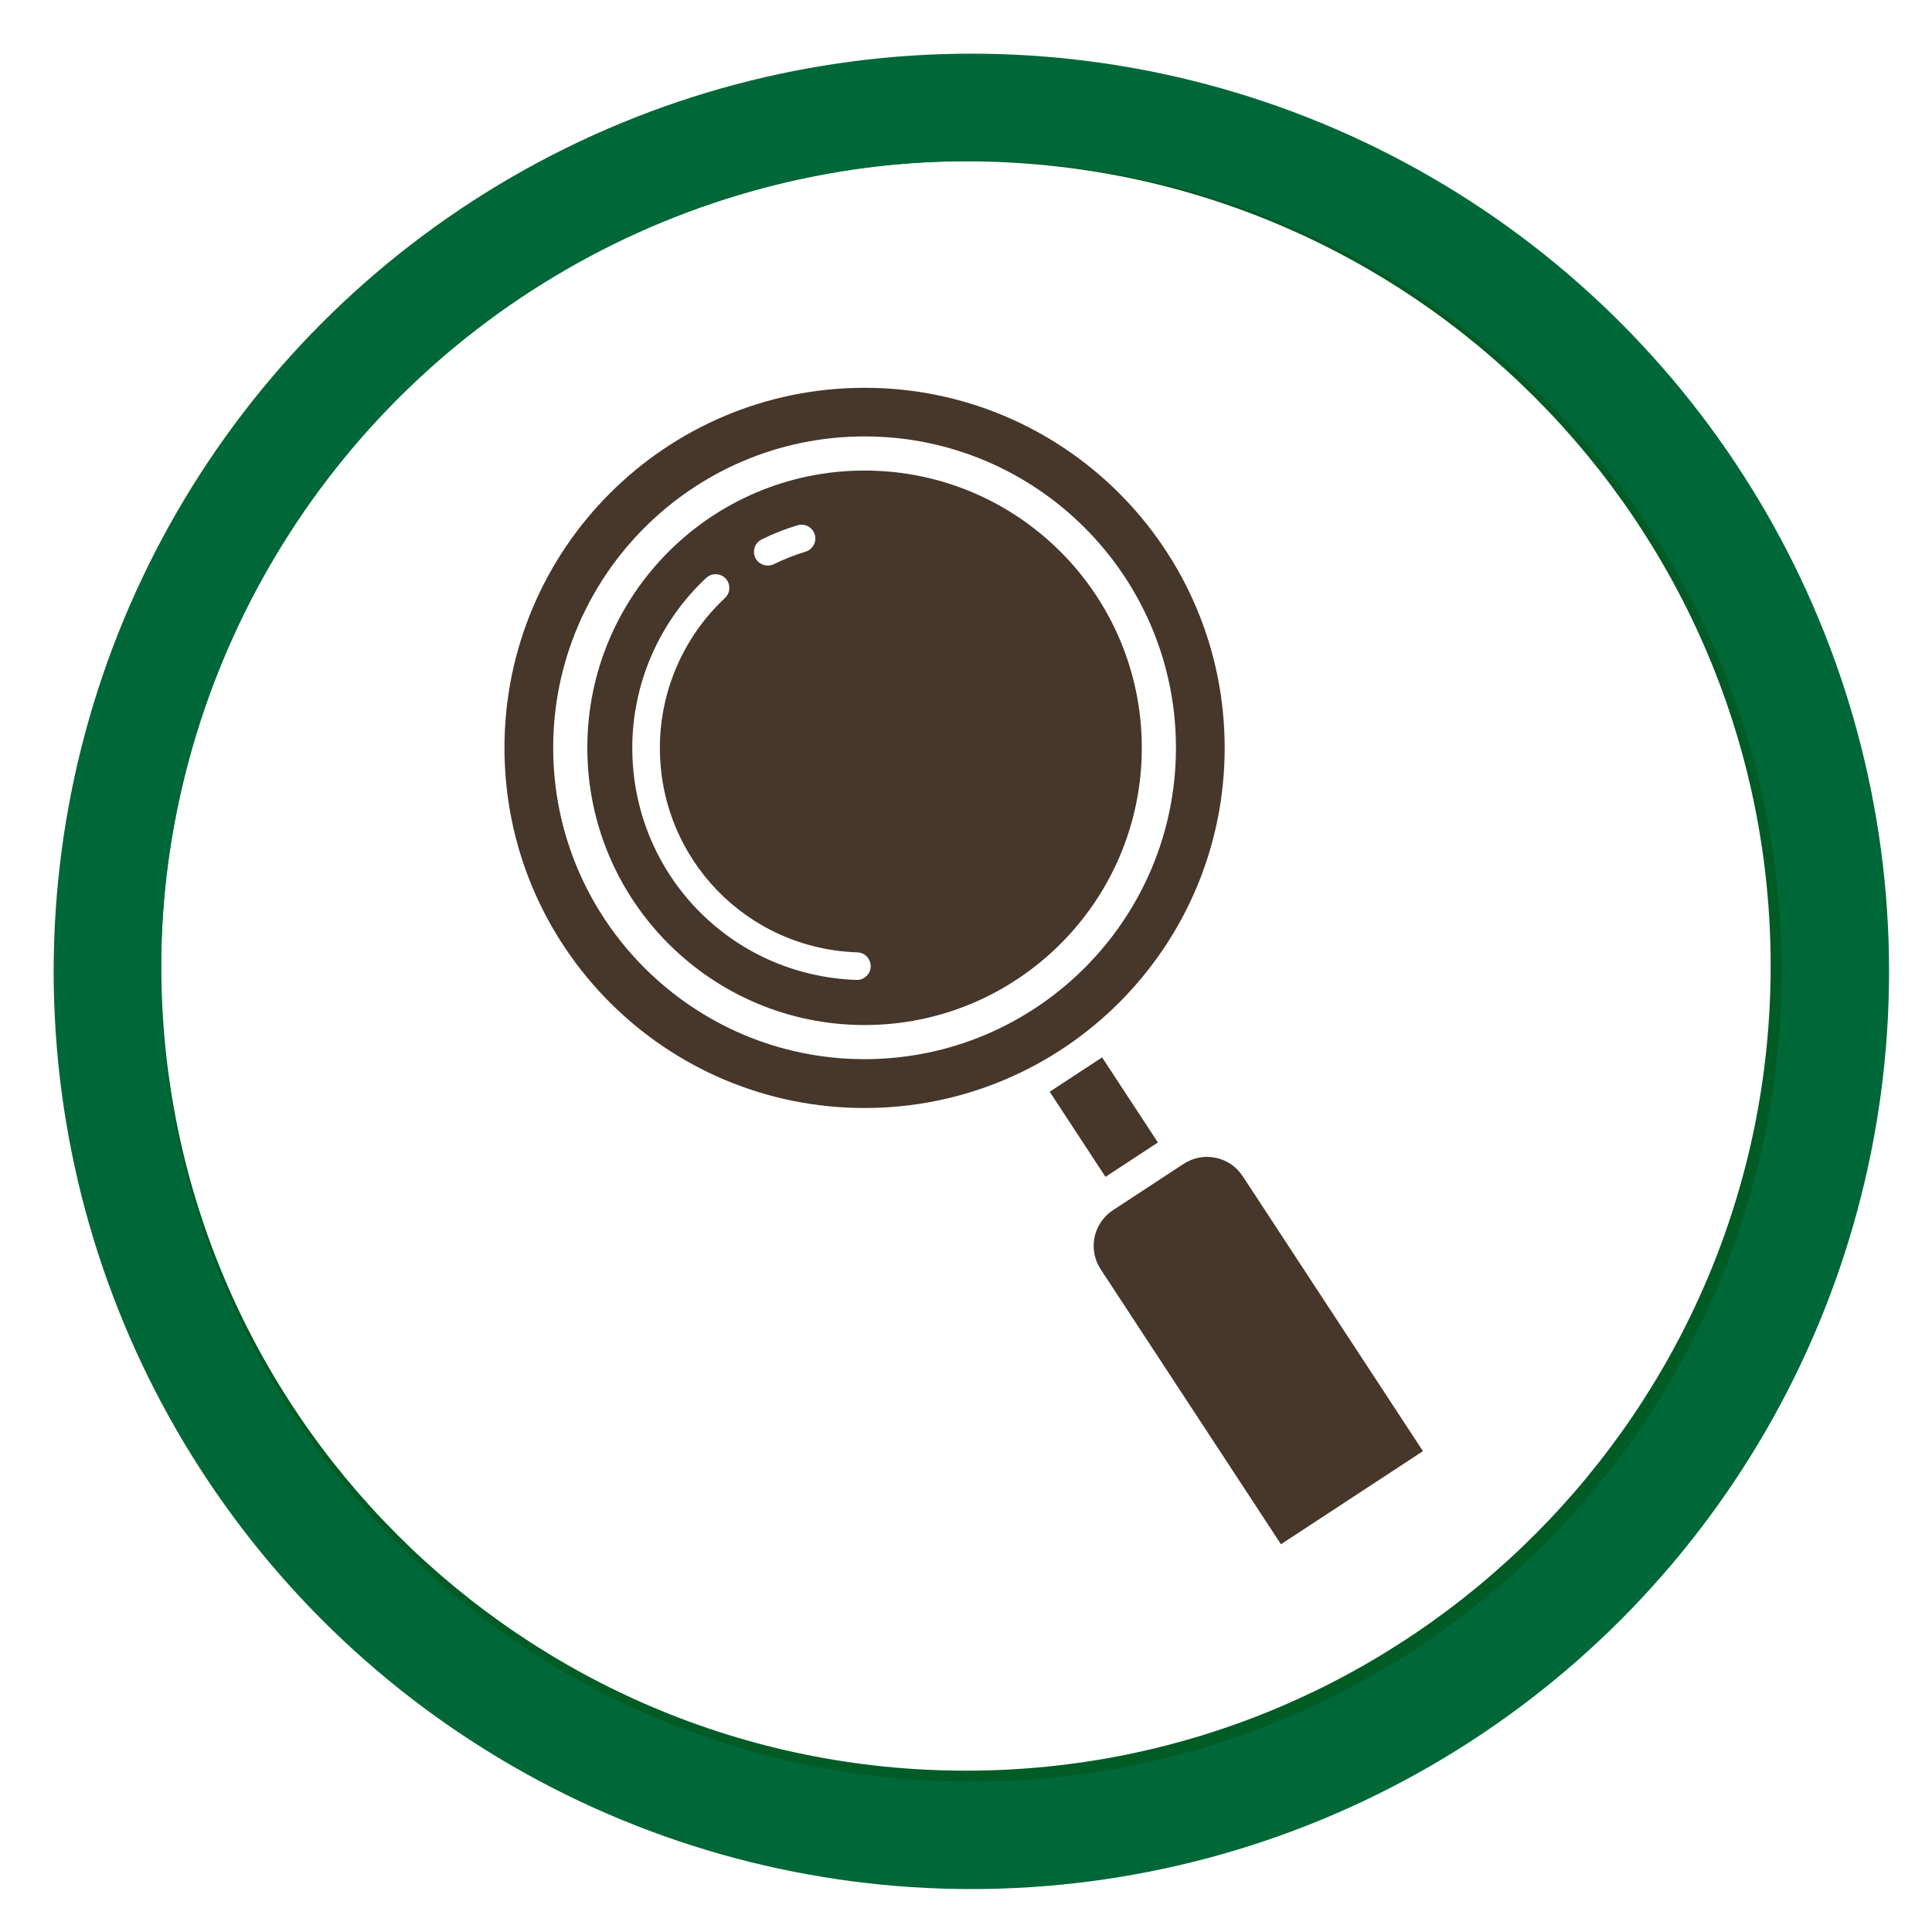
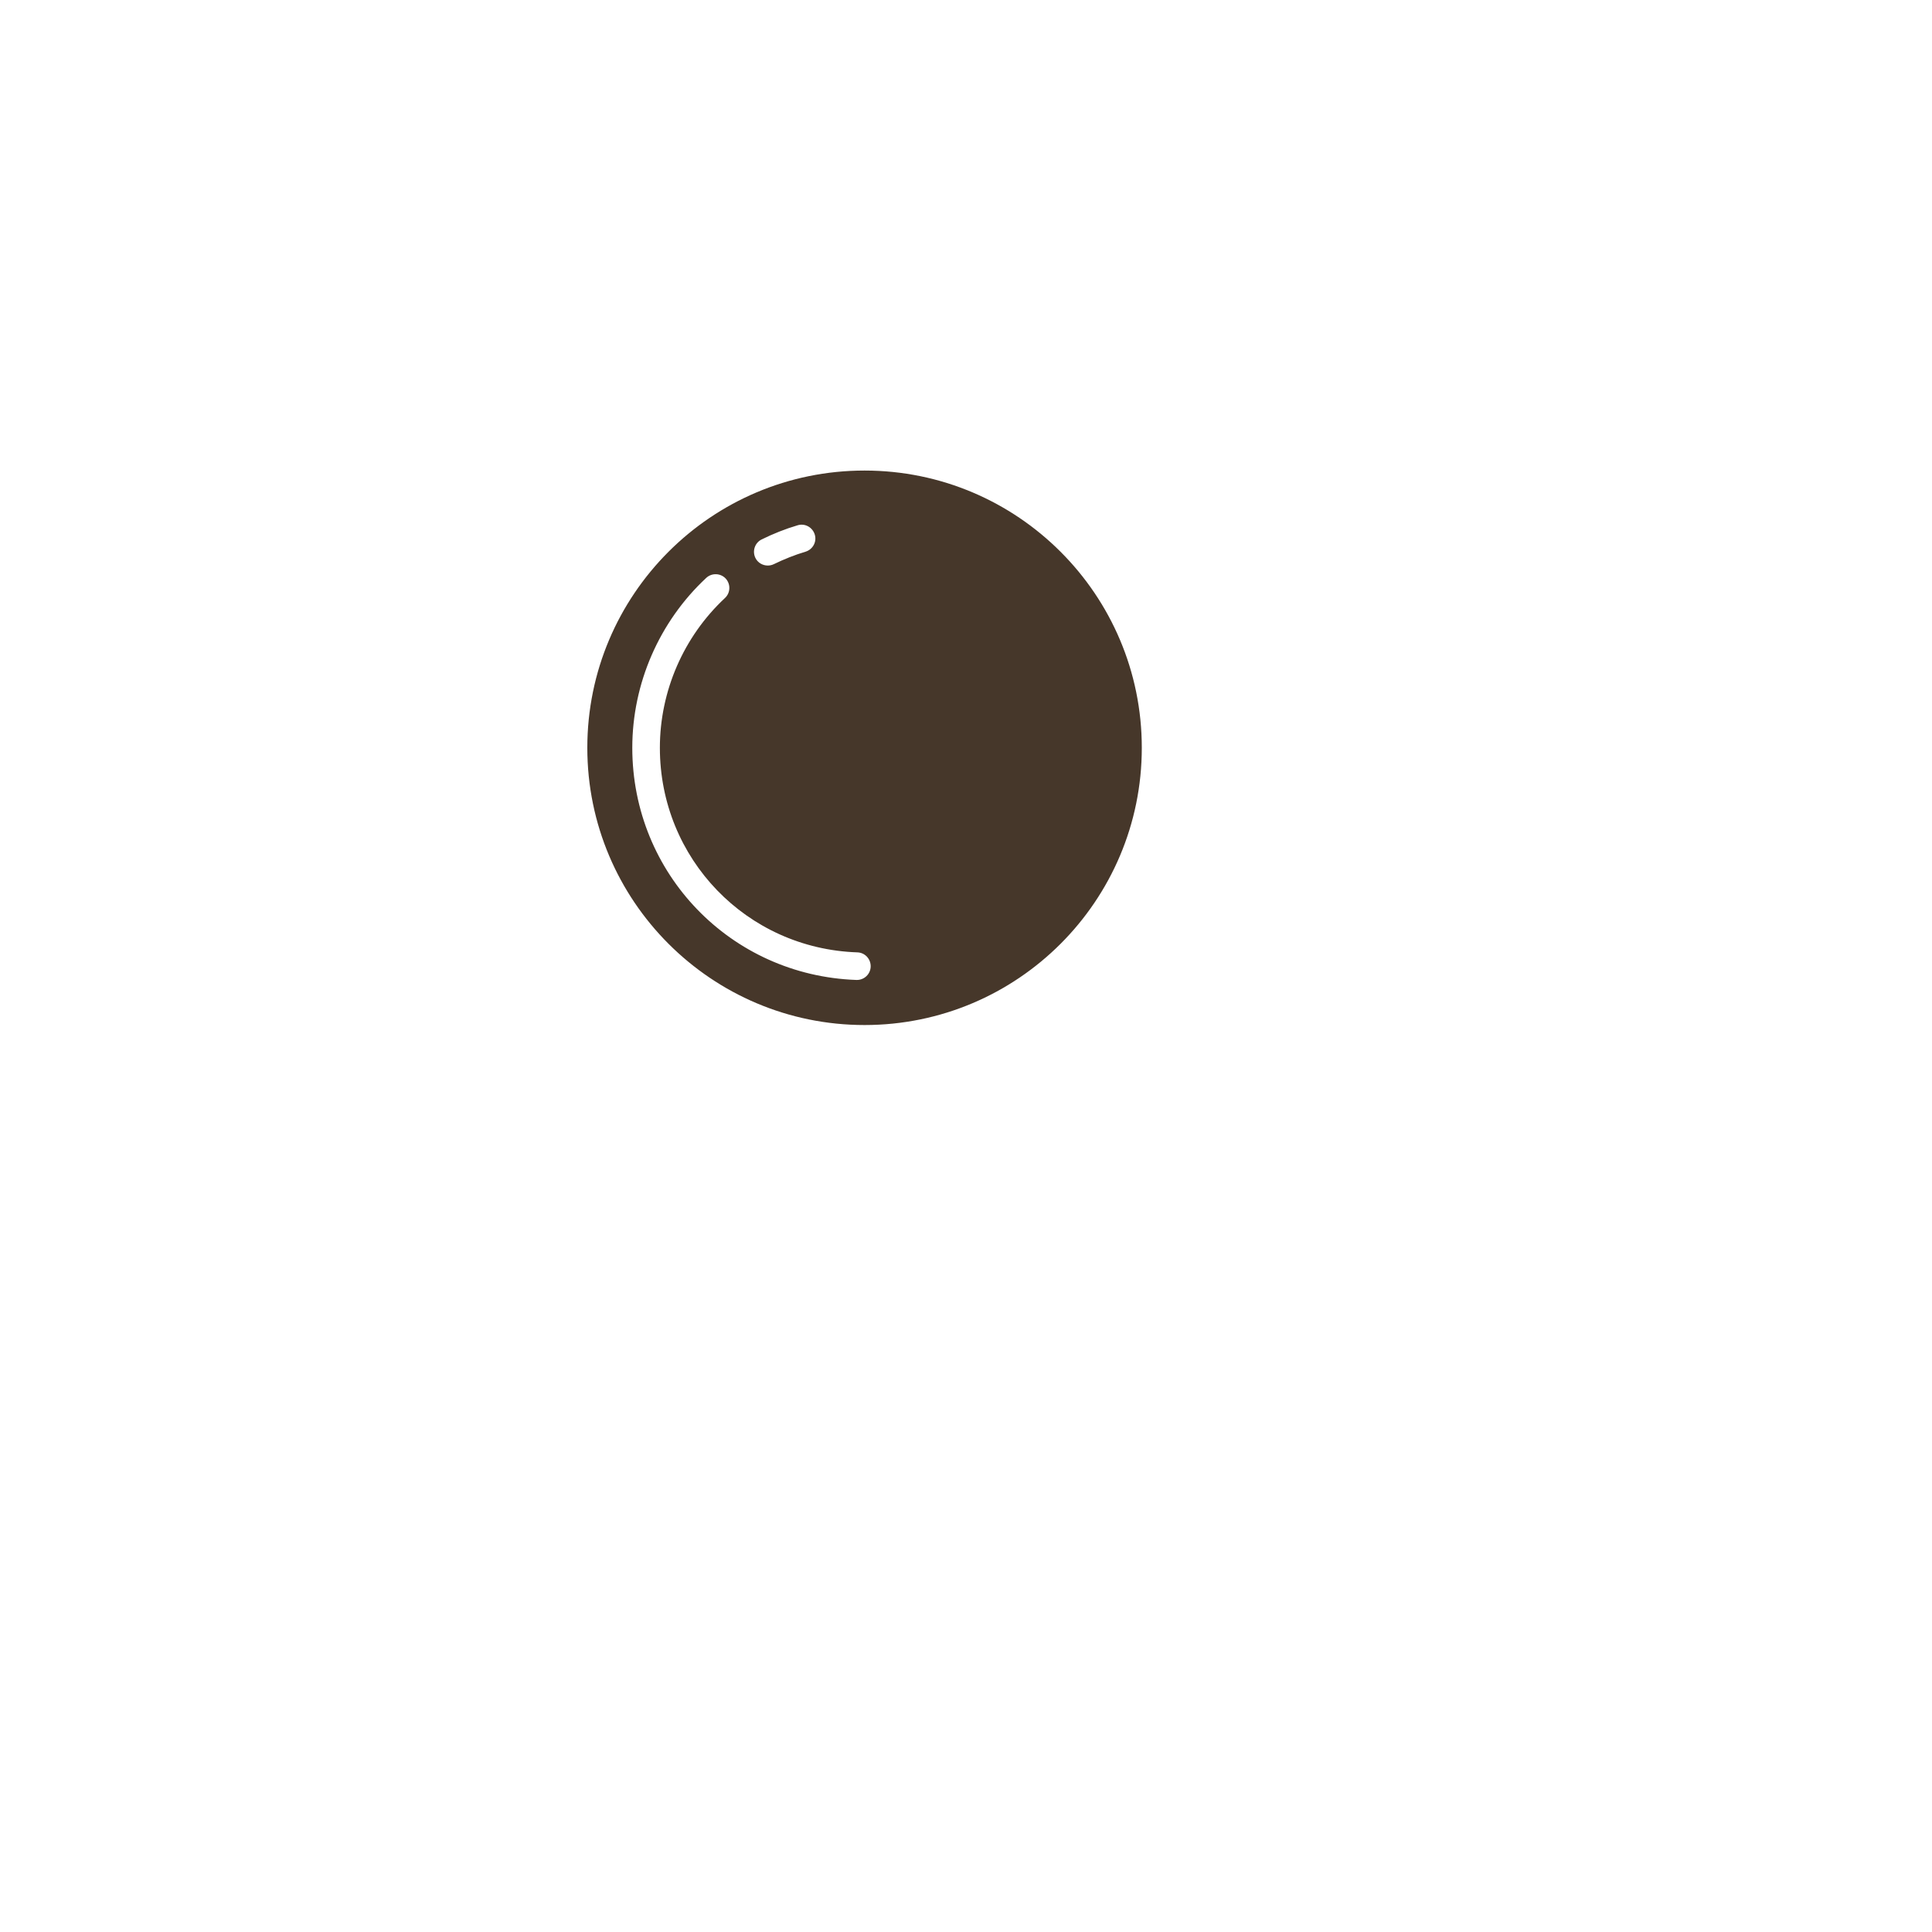
<svg xmlns="http://www.w3.org/2000/svg" width="180" height="180" viewBox="0 0 180 180" fill="none">
-   <path d="M89.998 174.74C43.268 174.74 5.258 136.72 5.258 90C5.258 43.28 43.268 5.26 89.998 5.26C136.728 5.26 174.738 43.28 174.738 90C174.738 136.72 136.718 174.74 89.998 174.74ZM89.998 15.03C48.658 15.03 15.028 48.66 15.028 90C15.028 131.34 48.658 164.97 89.998 164.97C131.338 164.97 164.968 131.34 164.968 90C164.968 48.66 131.338 15.03 89.998 15.03Z" fill="#015B25" />
-   <path d="M80.55 40.66C96.55 40.66 109.56 53.67 109.56 69.67C109.56 85.67 96.55 98.68 80.55 98.68C64.55 98.68 51.54 85.67 51.54 69.67C51.54 53.67 64.55 40.66 80.55 40.66ZM80.55 36.13C62.02 36.13 47 51.15 47 69.68C47 88.21 62.02 103.23 80.55 103.23C99.08 103.23 114.1 88.21 114.1 69.68C114.1 51.15 99.08 36.13 80.55 36.13Z" fill="#46372A" />
-   <path d="M103.687 112.754L110.277 108.433C112.109 107.232 114.573 107.745 115.774 109.576L132.574 135.2L119.344 143.874L102.544 118.25C101.343 116.419 101.856 113.954 103.687 112.754Z" fill="#46372A" />
-   <path d="M102.681 98.514L97.797 101.716L102.995 109.644L107.879 106.442L102.681 98.514Z" fill="#46372A" />
  <path d="M80.549 43.84C66.279 43.84 54.719 55.41 54.719 69.67C54.719 83.93 66.289 95.5 80.549 95.5C94.809 95.5 106.379 83.93 106.379 69.67C106.379 55.41 94.809 43.84 80.549 43.84ZM70.959 50.26C72.029 49.73 73.159 49.28 74.309 48.94C74.989 48.73 75.699 49.12 75.909 49.8C76.119 50.48 75.729 51.19 75.049 51.4C74.039 51.7 73.049 52.1 72.099 52.56C71.919 52.65 71.719 52.69 71.529 52.69C71.059 52.69 70.599 52.43 70.379 51.98C70.069 51.34 70.329 50.57 70.959 50.26ZM79.839 91.3C79.839 91.3 79.809 91.3 79.789 91.3C68.079 90.89 58.909 81.39 58.909 69.67C58.909 63.69 61.419 57.92 65.799 53.84C66.319 53.36 67.129 53.39 67.609 53.9C68.089 54.42 68.059 55.23 67.549 55.71C63.689 59.31 61.479 64.39 61.479 69.67C61.479 80 69.559 88.38 79.879 88.73C80.589 88.75 81.139 89.35 81.119 90.06C81.099 90.75 80.529 91.3 79.839 91.3Z" fill="#46372A" />
-   <circle cx="90.5" cy="90.5" r="80.5" stroke="#006838" stroke-width="10" />
</svg>